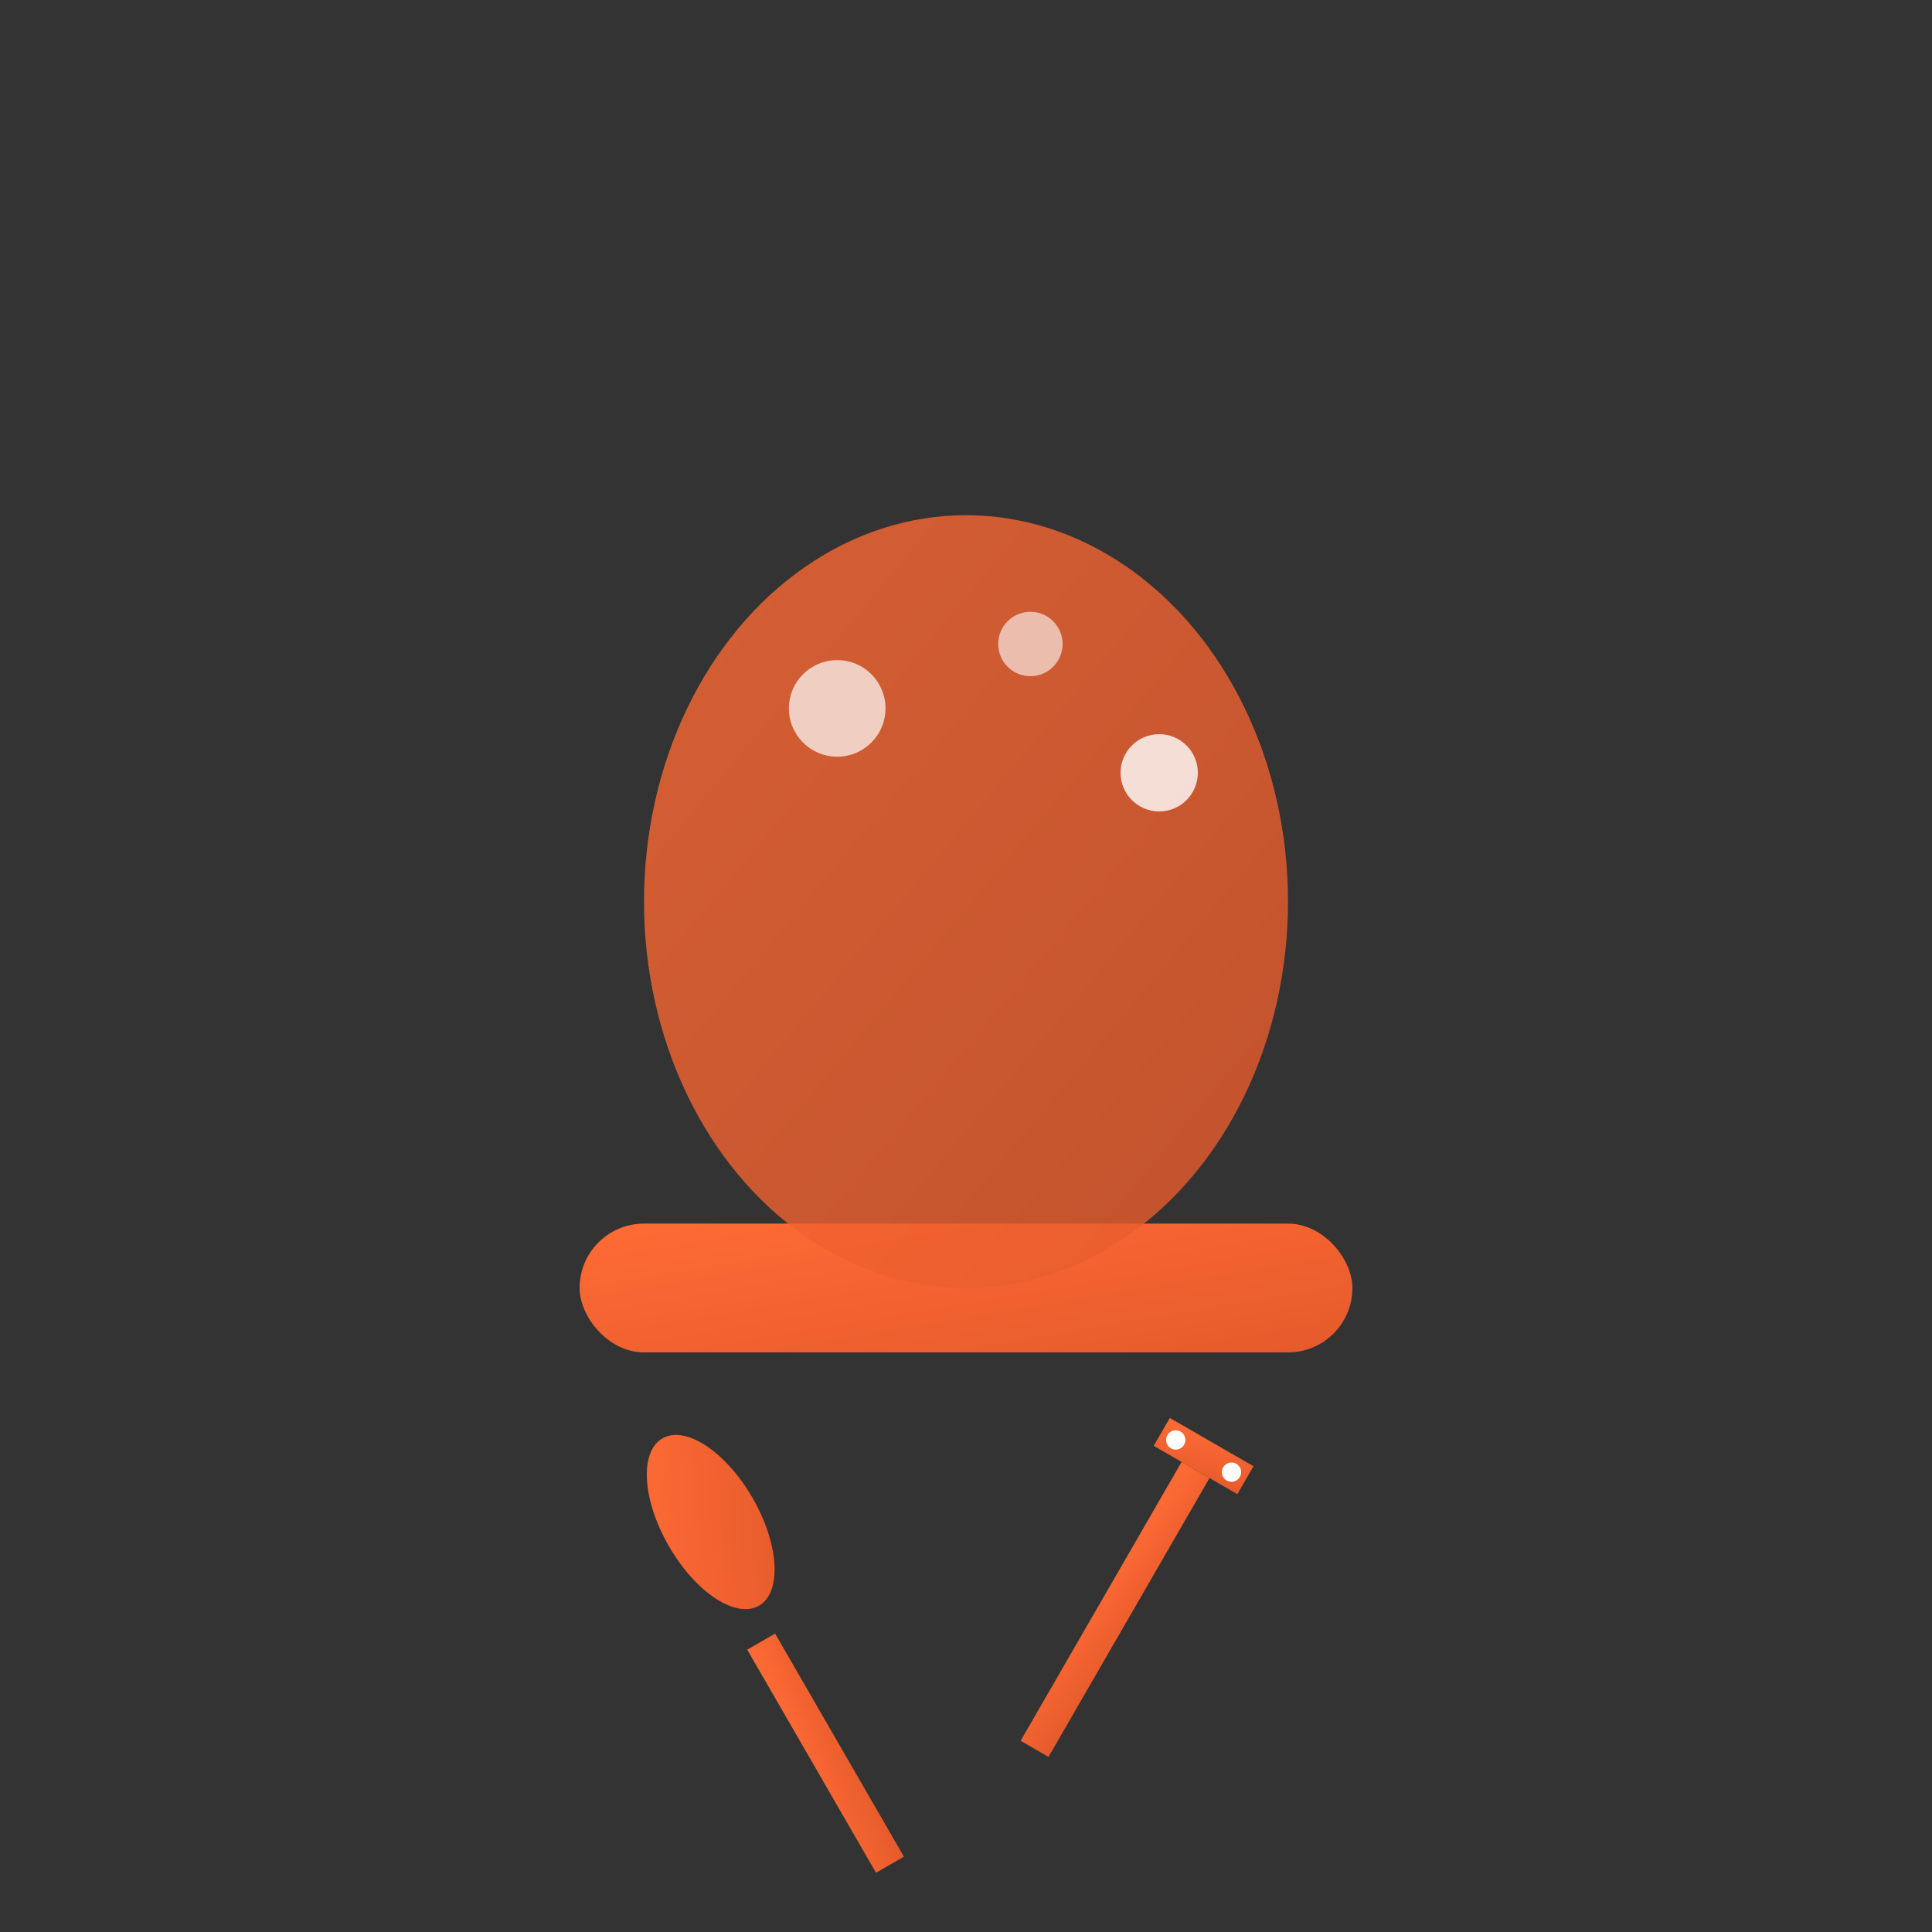
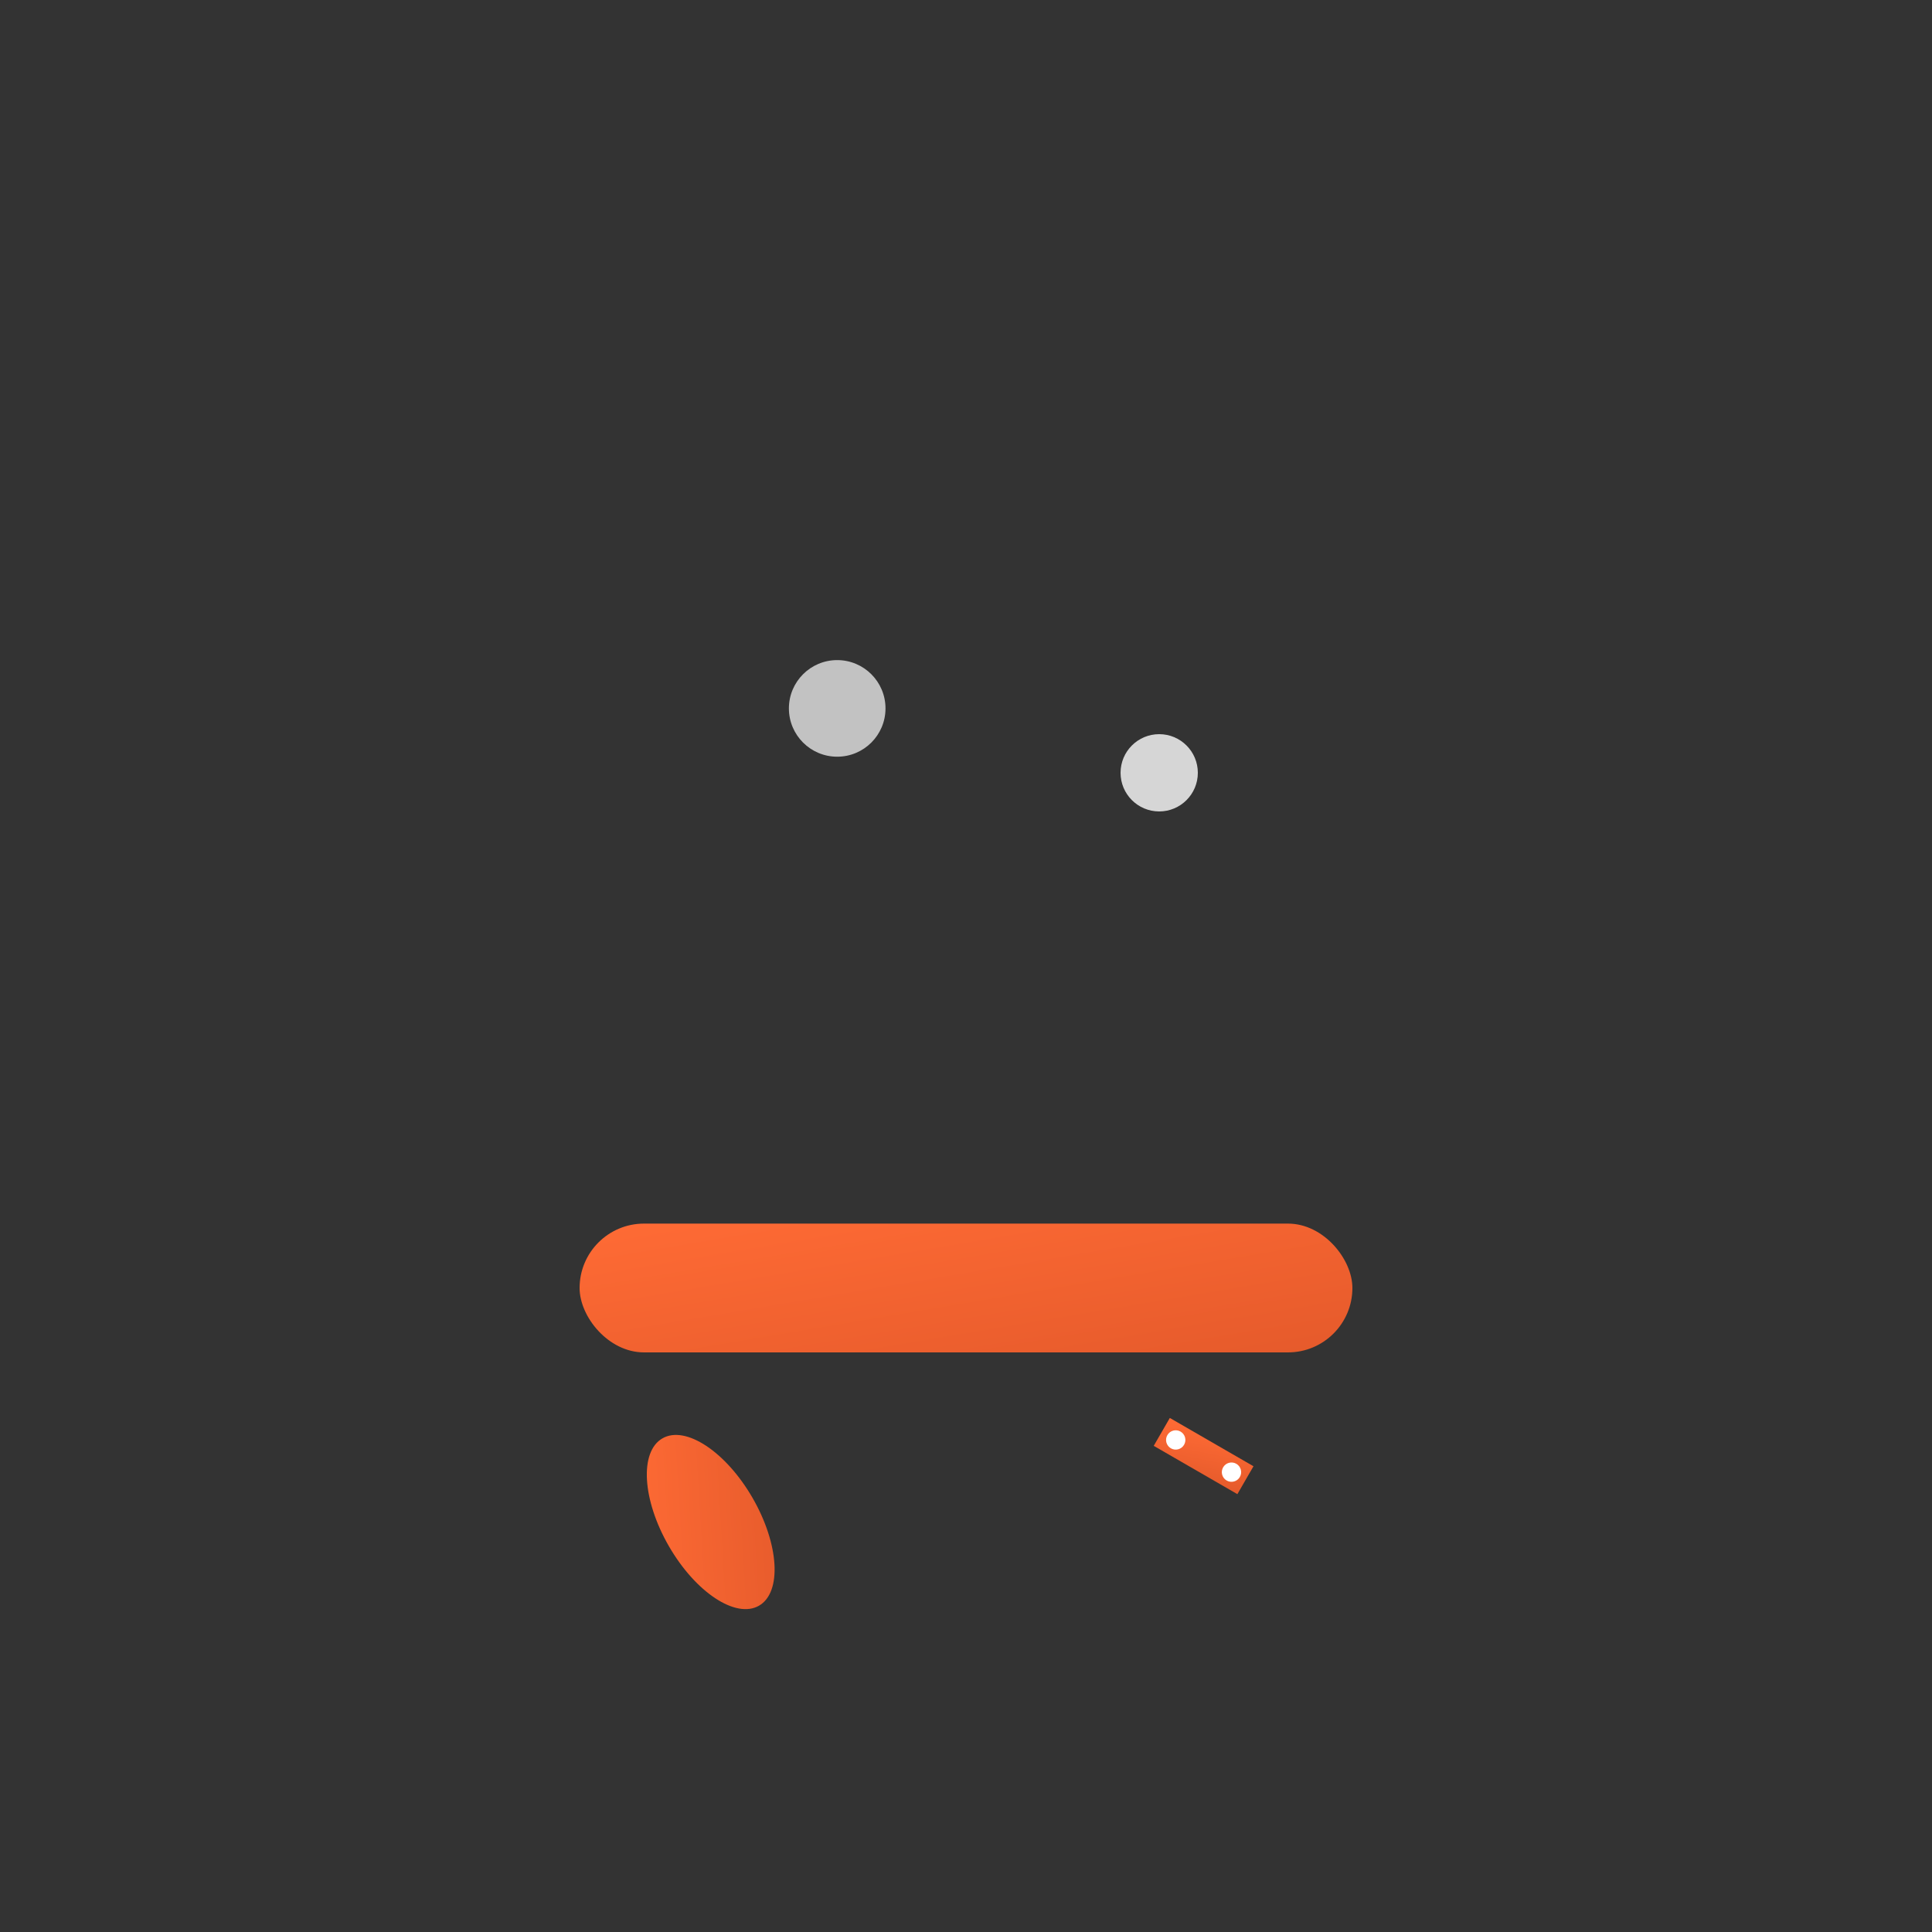
<svg xmlns="http://www.w3.org/2000/svg" width="60" height="60" viewBox="0 0 60 60" fill="none">
  <rect x="0" y="0" width="60" height="60" fill="#333333" stroke="none" />
  <defs>
    <linearGradient id="kitchenGradient" x1="0%" y1="0%" x2="100%" y2="100%">
      <stop offset="0%" style="stop-color:#FF6B35;stop-opacity:1" />
      <stop offset="100%" style="stop-color:#E55A2B;stop-opacity:1" />
    </linearGradient>
  </defs>
  <g transform="translate(30, 30)">
    <rect x="-12" y="8" width="24" height="4" rx="2" fill="url(#kitchenGradient)" />
-     <ellipse cx="0" cy="-2" rx="10" ry="12" fill="url(#kitchenGradient)" opacity="0.8" />
    <circle cx="-4" cy="-8" r="1.5" fill="white" opacity="0.7" />
-     <circle cx="2" cy="-10" r="1" fill="white" opacity="0.6" />
    <circle cx="6" cy="-6" r="1.2" fill="white" opacity="0.8" />
    <g transform="translate(0, 15)">
      <ellipse cx="-8" cy="-2" rx="1.5" ry="3" fill="url(#kitchenGradient)" transform="rotate(-30)" />
-       <rect x="-9" y="2" width="1" height="8" fill="url(#kitchenGradient)" transform="rotate(-30)" />
-       <rect x="6" y="-3" width="1" height="10" fill="url(#kitchenGradient)" transform="rotate(30)" />
      <rect x="5" y="-4" width="3" height="1" fill="url(#kitchenGradient)" transform="rotate(30)" />
      <circle cx="5.5" cy="-3.5" r="0.3" fill="white" transform="rotate(30)" />
      <circle cx="7.5" cy="-3.5" r="0.3" fill="white" transform="rotate(30)" />
    </g>
  </g>
</svg>